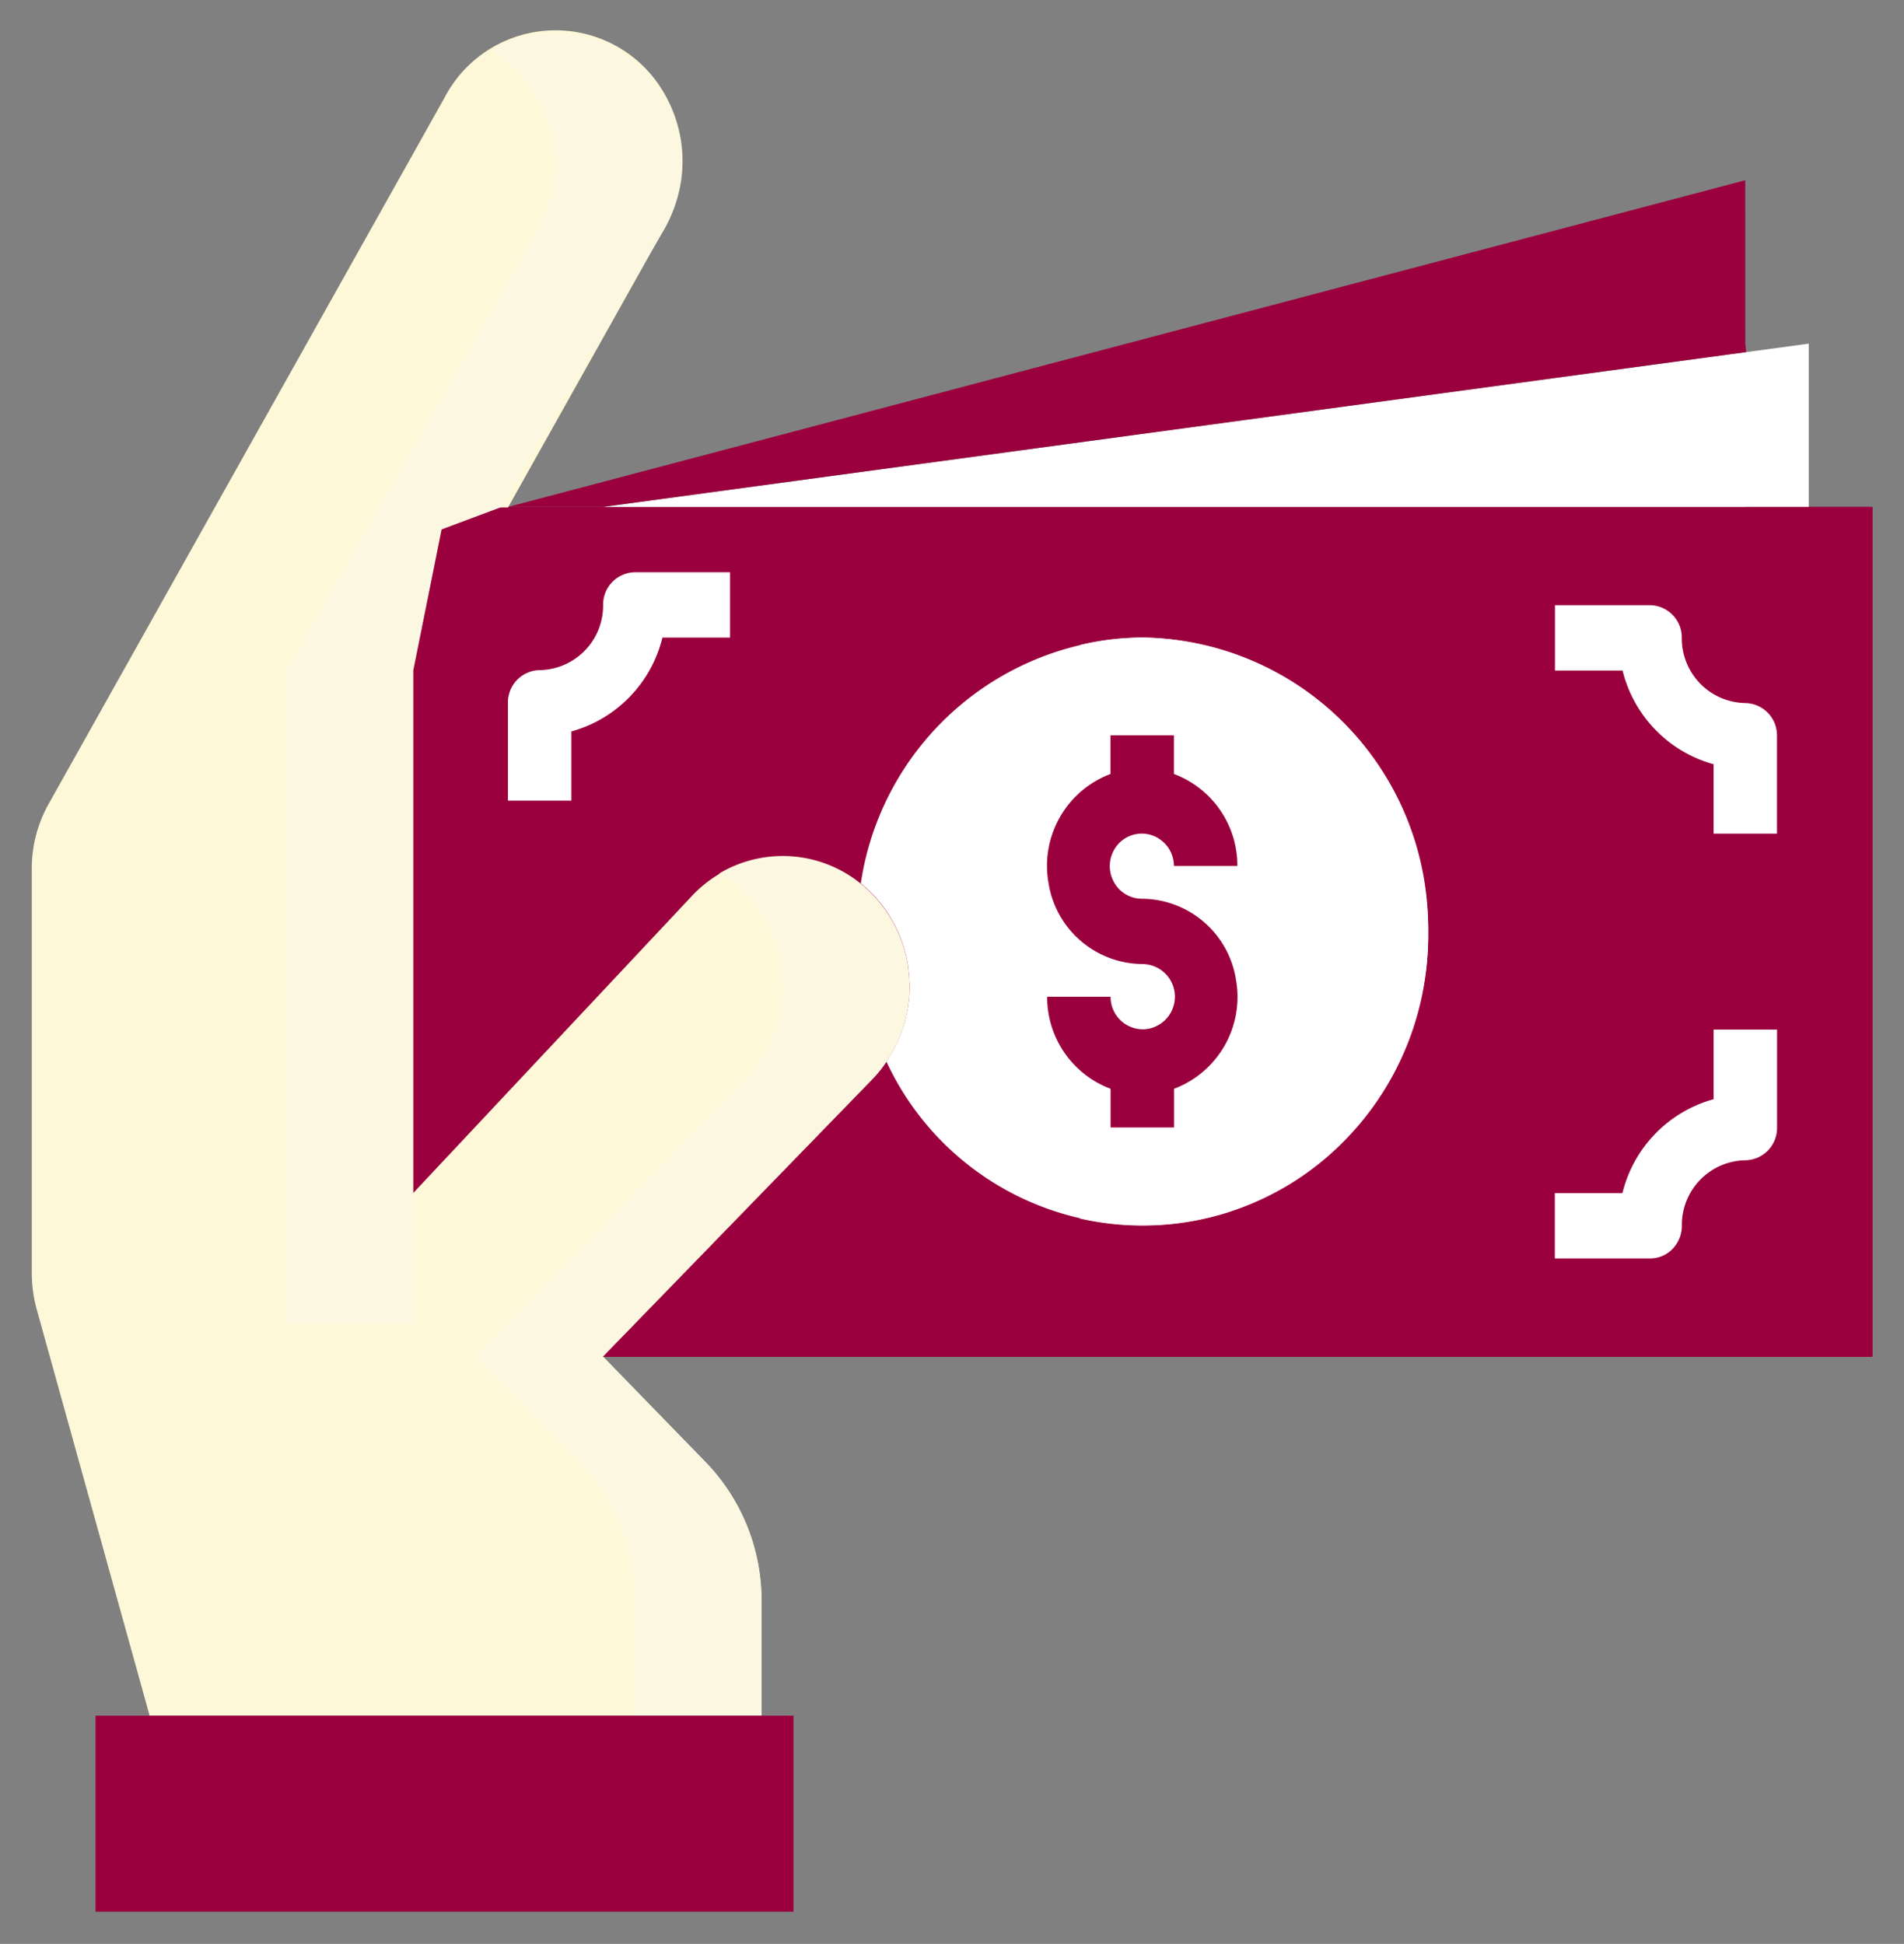
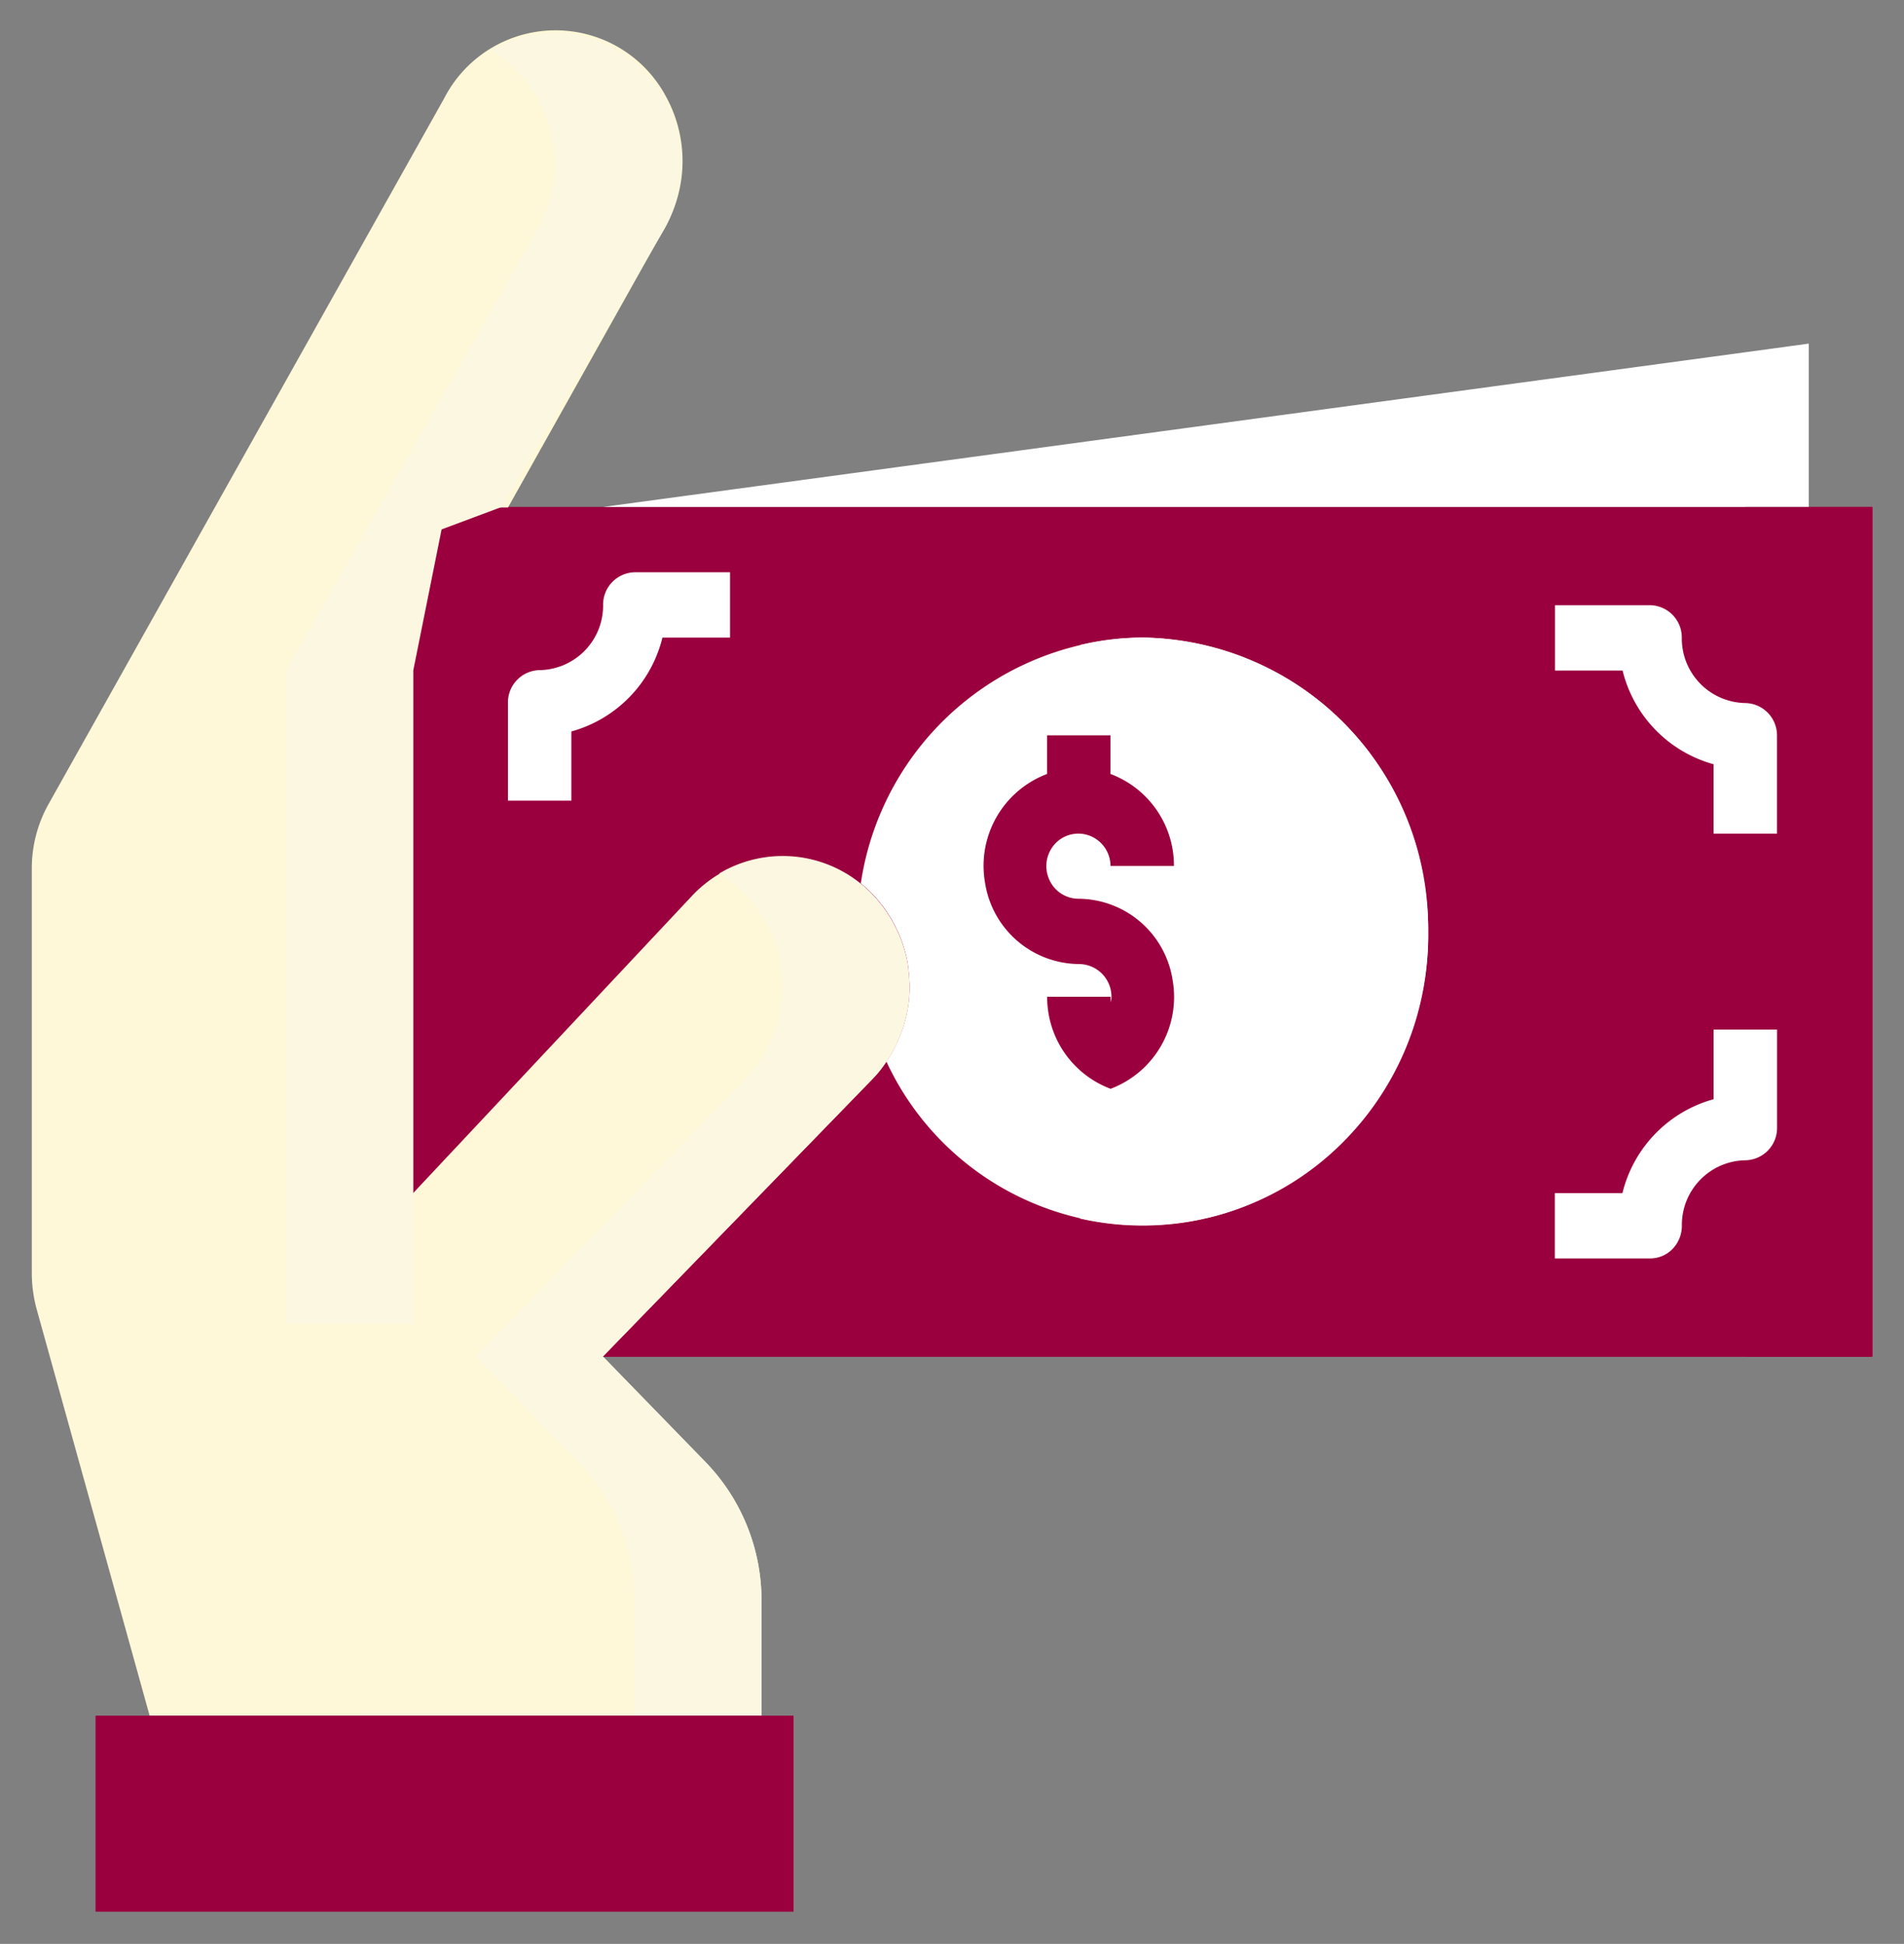
<svg xmlns="http://www.w3.org/2000/svg" id="money-purple-icon" width="57.235" height="58.445" viewBox="0 0 57.235 58.445">
  <rect x="0" y="0" width="57.235" height="58.445" fill="#808080" stroke="none" />
  <g id="Group_237" data-name="Group 237" transform="translate(12.408 15.245)">
    <path id="Path_8424" data-name="Path 8424" d="M153.213,302.2h43.871v25.541H153.213Z" transform="translate(-153.213 -302.2)" fill="#9b003e" />
    <path id="Path_8425" data-name="Path 8425" d="M153.213,302.2h43.871v25.541H153.213Z" transform="translate(-153.213 -302.2)" fill="#9b003e" />
-     <path id="Path_8426" data-name="Path 8426" d="M153.213,302.2h43.871v25.541H153.213Z" transform="translate(-153.213 -302.2)" fill="#9b003e" />
    <path id="Path_8427" data-name="Path 8427" d="M153.213,302.2h43.871v25.541H153.213Z" transform="translate(-153.213 -302.2)" fill="#9b003e" />
  </g>
  <path id="Path_8428" data-name="Path 8428" d="M240.43,259.72v4.911H204.188l34.362-4.655Z" transform="translate(-186.058 -249.389)" fill="#fff" />
-   <path id="Path_8429" data-name="Path 8429" d="M215.971,222.153l.028.255-34.362,4.655h-2.852l37.185-9.821Z" transform="translate(-163.507 -211.823)" fill="#9b003e" />
  <path id="Path_8430" data-name="Path 8430" d="M281.64,336.181a8.666,8.666,0,0,1,8.485,7.495,8.858,8.858,0,0,1-5.9,9.776,8.494,8.494,0,0,1-10.28-4.522,4.073,4.073,0,0,0,.7-2.255c-.01-.235-.028-.462-.058-.688a4.047,4.047,0,0,0-1.059-2.093,3.566,3.566,0,0,0-.353-.321A8.661,8.661,0,0,1,281.64,336.181Z" transform="translate(-247.299 -317.012)" fill="#fff" />
  <path id="Path_8431" data-name="Path 8431" d="M342.19,345.02a8.758,8.758,0,0,1-3.175,6.895,8.492,8.492,0,0,1-7.306,1.729,8.9,8.9,0,0,0,.01-17.238,7.958,7.958,0,0,1,1.889-.225,8.715,8.715,0,0,1,8.583,8.839Z" transform="translate(-299.262 -317.011)" fill="#fff" />
  <path id="Path_8432" data-name="Path 8432" d="M77.585,206.862c.028.225.048.452.058.688a4.073,4.073,0,0,1-.7,2.255,3.566,3.566,0,0,1-.419.521l-8.1,8.339,3.089,3.177a5.976,5.976,0,0,1,1.679,4.174v3.447H54.8l-3.4-12.237a4.148,4.148,0,0,1-.142-1.08V204a3.954,3.954,0,0,1,.514-1.964l11.882-21.2a3.763,3.763,0,0,1,6.668-.054,4.031,4.031,0,0,1-.059,3.983l-4.69,8.372H62.711v20.625l8.421-8.978a3.734,3.734,0,0,1,5.045-.321,3.529,3.529,0,0,1,.353.321,4.046,4.046,0,0,1,1.059,2.093Z" transform="translate(-50.302 -177.879)" fill="#fef8d8" />
  <path id="Path_8433" data-name="Path 8433" d="M183.233,396.981a4.073,4.073,0,0,1-.7,2.255,3.542,3.542,0,0,1-.419.521l-8.1,8.339,3.089,3.177a5.977,5.977,0,0,1,1.679,4.173v3.446h-3.815v-3.447a5.975,5.975,0,0,0-1.679-4.173l-3.089-3.177,8.1-8.339a3.534,3.534,0,0,0,.419-.521,4.073,4.073,0,0,0,.7-2.255c-.01-.235-.028-.462-.058-.688A4.045,4.045,0,0,0,178.3,394.2a3.542,3.542,0,0,0-.353-.323,3.215,3.215,0,0,0-.44-.3,3.725,3.725,0,0,1,4.254.3,3.527,3.527,0,0,1,.353.323,4.047,4.047,0,0,1,1.059,2.093A6.06,6.06,0,0,1,183.233,396.981Z" transform="translate(-155.89 -367.312)" fill="#fbf7e1" />
  <path id="Path_8434" data-name="Path 8434" d="M89.238,616.539v5.893H68.257v-5.893Z" transform="translate(-65.385 -564.956)" fill="#9b003e" />
  <path id="Path_8435" data-name="Path 8435" d="M131.118,182.8a4.034,4.034,0,0,1-.5,1.955l-4.9,8.372-1.807.675-.851,4.237v19.643h-3.815V198.042l7.562-13.279a4,4,0,0,0-1.407-5.364,3.72,3.72,0,0,1,3.818,0,3.951,3.951,0,0,1,1.9,3.407Z" transform="translate(-110.636 -177.885)" fill="#fbf7e1" />
  <path id="Path_8436" data-name="Path 8436" d="M510.032,302.2h3.816v25.541h-3.815Z" transform="translate(-457.567 -286.955)" fill="#9b003e" />
  <path id="Path_8437" data-name="Path 8437" d="M99.041,184.609h-.954v-3.933a.971.971,0,0,0-.955-.978.914.914,0,0,0-.12.009l-.83.108v-4.046a.983.983,0,0,0-.367-.771.953.953,0,0,0-.825-.182l-34.982,9.242,3.556-6.346a5.092,5.092,0,0,0,.625-2.444,4.89,4.89,0,0,0-3.53-4.751,4.713,4.713,0,0,0-5.368,2.285L43.41,194a5,5,0,0,0-.649,2.465v12.149a4.966,4.966,0,0,0,.182,1.344l3.043,10.991h-.361a.971.971,0,0,0-.954.978v5.893a.971.971,0,0,0,.954.978h20.99a.971.971,0,0,0,.954-.978v-5.893a.971.971,0,0,0-.954-.978v-2.465a6.982,6.982,0,0,0-1.956-4.872l-1.469-1.5H99.041a.971.971,0,0,0,.954-.978V185.589A.971.971,0,0,0,99.041,184.609ZM96.18,181.8v2.811H75.455Zm-1.907-4.766v3.045l-23.661,3.2ZM65.662,226.84H46.588v-3.918H65.662ZM60.018,211.5a.9.9,0,0,0,.21.321l-.01.01,3.089,3.177a4.924,4.924,0,0,1,1.407,3.477v2.465H47.98l-3.2-11.52a3.353,3.353,0,0,1-.1-.815V196.466a2.929,2.929,0,0,1,.39-1.474l11.882-21.2a2.821,2.821,0,0,1,1.71-1.368,2.779,2.779,0,0,1,2.161.279l.03.017a2.915,2.915,0,0,1,1.43,2.554,3.017,3.017,0,0,1-.382,1.466l-4.415,7.877H55.172a.971.971,0,0,0-.954.978v20.626a1,1,0,0,0,.591.913.934.934,0,0,0,1.049-.235l8.411-8.957a2.809,2.809,0,0,1,2.86-.733,2.919,2.919,0,0,1,1.976,2.252c.019.2.037.392.048.551a3.057,3.057,0,0,1-.843,2.077l-8.1,8.339a1,1,0,0,0-.2,1.071Zm38.068-1.355H63.19l6.052-6.223a9.362,9.362,0,0,0,7.858,4.264,9.795,9.795,0,1,0-9.1-12.74,4.7,4.7,0,0,0-5.1,1.127l-6.781,7.23V186.573h41.97Zm-27.105-11a4.988,4.988,0,0,0-1.3-2.576,7.613,7.613,0,0,1,15.025.611,7.9,7.9,0,0,1-5.06,8.6,7.551,7.551,0,0,1-9.147-3.522,5.407,5.407,0,0,0,.553-2.278c-.012-.263-.042-.517-.08-.832Z" transform="translate(-42.761 -170.349)" fill="none" />
-   <path id="Path_8438" data-name="Path 8438" d="M325.986,370.5a.971.971,0,0,1-.954-.978h-1.907a2.943,2.943,0,0,0,1.907,2.767v1.162h1.907v-1.162a2.951,2.951,0,0,0,1.864-3.27,2.88,2.88,0,0,0-2.818-2.444.963.963,0,0,1-.9-.6.988.988,0,0,1,.2-1.069.954.954,0,0,1,1.051-.216.978.978,0,0,1,.6.9h1.907a2.942,2.942,0,0,0-1.907-2.767v-1.162h-1.907v1.162a2.951,2.951,0,0,0-1.864,3.271,2.88,2.88,0,0,0,2.818,2.444.982.982,0,0,1,0,1.964Z" transform="translate(-291.647 -339.553)" fill="#9b003e" />
+   <path id="Path_8438" data-name="Path 8438" d="M325.986,370.5a.971.971,0,0,1-.954-.978h-1.907a2.943,2.943,0,0,0,1.907,2.767v1.162v-1.162a2.951,2.951,0,0,0,1.864-3.27,2.88,2.88,0,0,0-2.818-2.444.963.963,0,0,1-.9-.6.988.988,0,0,1,.2-1.069.954.954,0,0,1,1.051-.216.978.978,0,0,1,.6.9h1.907a2.942,2.942,0,0,0-1.907-2.767v-1.162h-1.907v1.162a2.951,2.951,0,0,0-1.864,3.271,2.88,2.88,0,0,0,2.818,2.444.982.982,0,0,1,0,1.964Z" transform="translate(-291.647 -339.553)" fill="#9b003e" />
  <path id="Path_8439" data-name="Path 8439" d="M180.6,323.977a3.884,3.884,0,0,0,2.741-2.823h2.032V319.19h-2.861a.971.971,0,0,0-.954.978,1.942,1.942,0,0,1-1.907,1.964.971.971,0,0,0-.954.978v2.946h1.907v-2.087Z" transform="translate(-163.428 -301.984)" fill="#fff" />
  <path id="Path_8440" data-name="Path 8440" d="M463.828,332.468v2.093h1.906v-2.949a.971.971,0,0,0-.954-.978,1.942,1.942,0,0,1-1.907-1.964.971.971,0,0,0-.954-.978H459.06v1.964h2.032a3.884,3.884,0,0,0,2.736,2.818Z" transform="translate(-412.317 -309.496)" fill="#fff" />
  <path id="Path_8441" data-name="Path 8441" d="M462.877,444.023a1.942,1.942,0,0,1,1.907-1.964.971.971,0,0,0,.954-.978V438.13h-1.907v2.093a3.884,3.884,0,0,0-2.741,2.823h-2.032v1.964h2.861a.939.939,0,0,0,.679-.287,1,1,0,0,0,.279-.7Z" transform="translate(-412.319 -407.174)" fill="#fff" />
</svg>